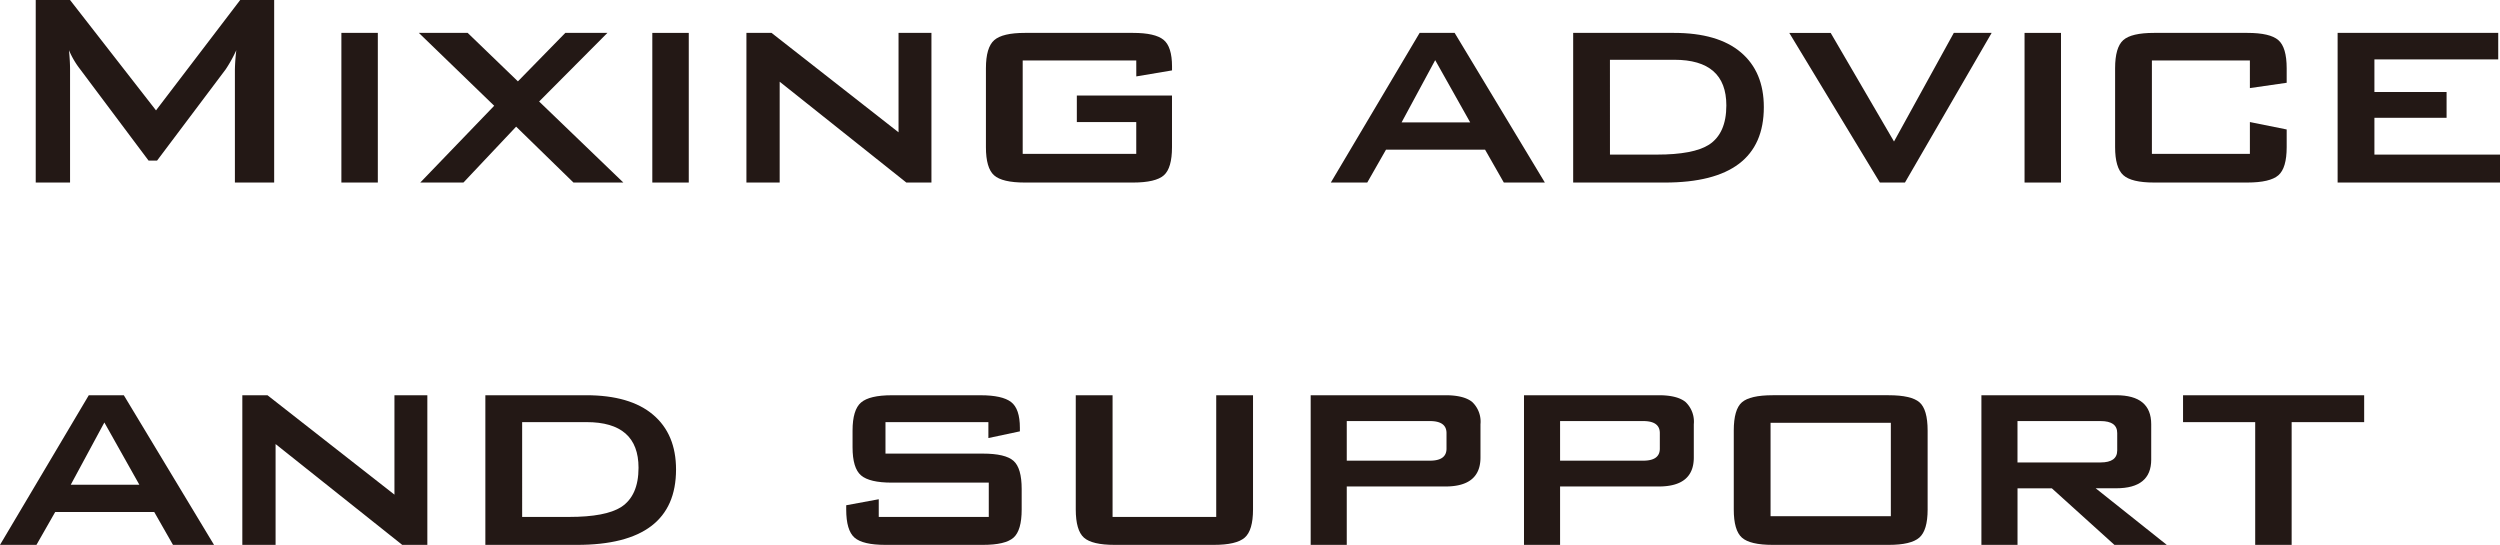
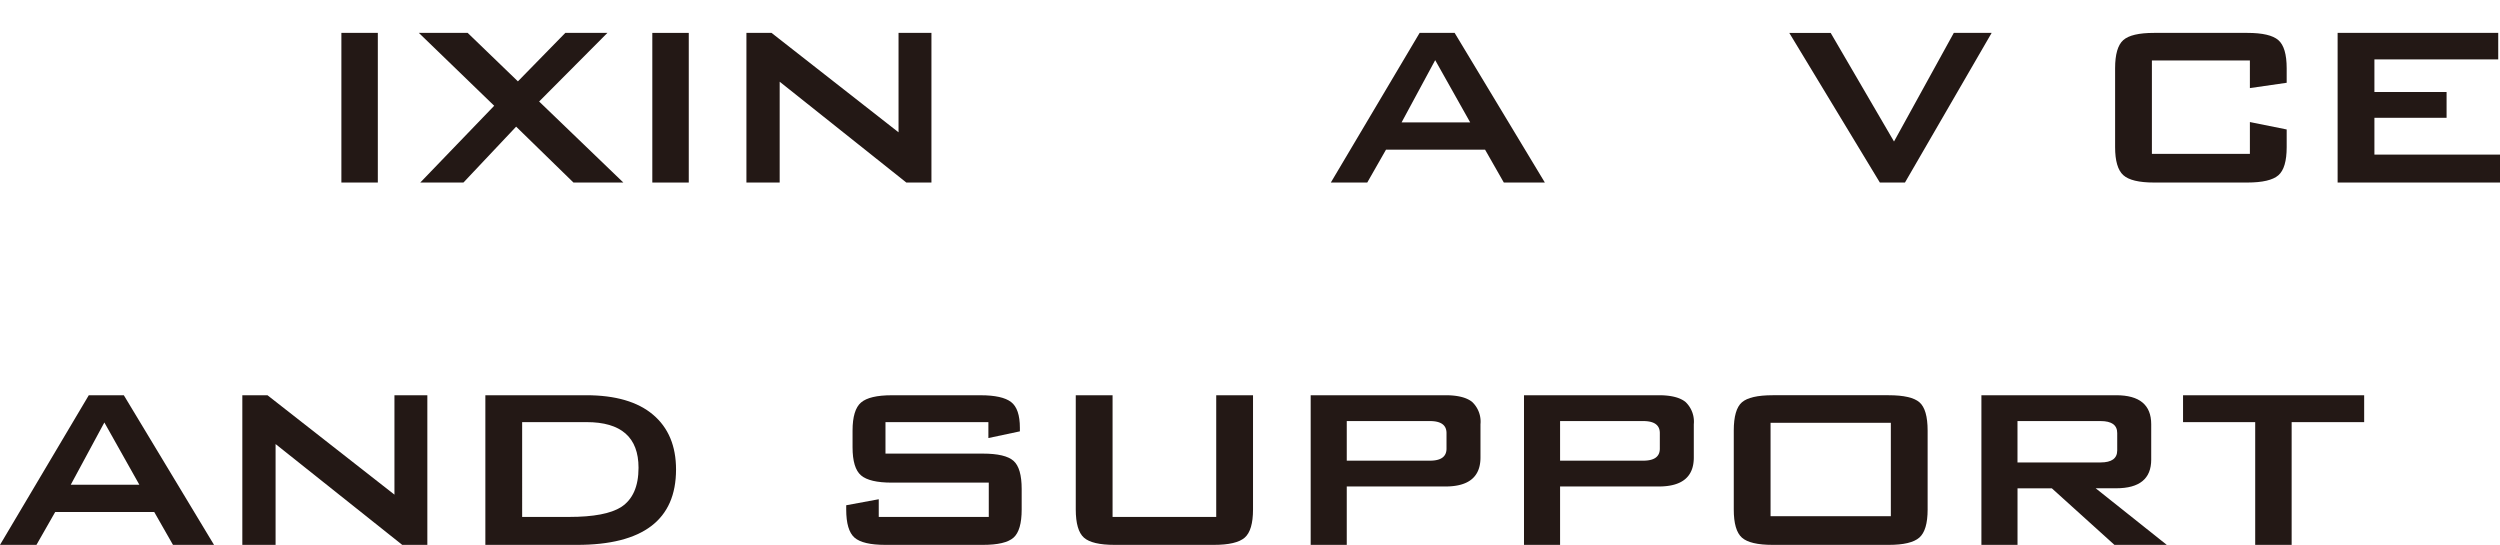
<svg xmlns="http://www.w3.org/2000/svg" id="レイヤー_1" data-name="レイヤー 1" width="466.414" height="101.655" viewBox="0 0 466.414 101.655">
  <defs>
    <style>
      .cls-1 {
        fill: #231815;
      }
    </style>
  </defs>
  <g>
-     <path class="cls-1" d="M6.666,34.056V0h6.4L29.106,20.592,44.814,0H51.15V34.056H43.824V13a35.542,35.542,0,0,1,.264-3.63,26.132,26.132,0,0,1-1.98,3.564L29.3,29.964H27.72L14.916,12.87a15.565,15.565,0,0,1-2.046-3.5q.2,2.046.2,3.63V34.056Z" />
    <path class="cls-1" d="M63.69,34.056V6.138h6.8V34.056Z" />
    <path class="cls-1" d="M78.407,34.056,92.2,19.733,78.143,6.138h9.108l9.372,9.042,8.844-9.042h7.854l-12.738,12.8,15.708,15.115h-9.306L96.293,23.628,86.459,34.056Z" />
    <path class="cls-1" d="M121.7,34.056V6.138h6.8V34.056Z" />
    <path class="cls-1" d="M139.257,34.056V6.138h4.686l23.694,18.546V6.138h6.138V34.056h-4.686l-23.628-18.81v18.81Z" />
-     <path class="cls-1" d="M211.988,11.286H190.8V28.71h21.186V22.77H200.9V17.819h17.754v9.637q0,3.9-1.518,5.247t-5.742,1.353H191.2q-4.224,0-5.742-1.353t-1.518-5.247V12.737q0-3.892,1.551-5.247T191.2,6.138h20.2q4.092,0,5.676,1.287t1.584,4.982v.727l-6.666,1.122Z" />
    <path class="cls-1" d="M248.287,34.056,264.853,6.138h6.534l16.83,27.918h-7.656l-3.5-6.138H258.583l-3.5,6.138Zm13.2-11.22h12.8L267.757,11.22Z" />
-     <path class="cls-1" d="M293.5,34.056V6.138h18.811q8.183,0,12.473,3.63T329.07,20q0,14.058-18.48,14.058Zm6.864-5.214h8.779q6.8,0,9.7-1.848,3.233-2.112,3.234-7.326,0-8.515-9.7-8.515H300.36Z" />
    <path class="cls-1" d="M350.718,34.056l-16.9-27.918h7.723L353.357,26.4,364.512,6.138h7.061L355.4,34.056Z" />
-     <path class="cls-1" d="M377.711,34.056V6.138h6.8V34.056Z" />
    <path class="cls-1" d="M419.752,11.286H401.471V28.71h18.281V22.77l6.864,1.385v3.3q0,3.9-1.551,5.247t-5.775,1.353H401.866q-4.224,0-5.742-1.386t-1.518-5.214V12.737q0-3.892,1.518-5.247t5.742-1.352H419.29q4.223,0,5.775,1.352t1.551,5.247v2.706l-6.864.991Z" />
    <path class="cls-1" d="M436.12,34.056V6.138h29.964v4.95h-23.1v6.071h13.464v4.819H442.984v6.864h23.43v5.214Z" />
    <path class="cls-1" d="M0,101.655,16.566,73.737H23.1l16.83,27.918H32.274l-3.5-6.137H10.3l-3.5,6.137ZM13.2,90.436H26L19.47,78.819Z" />
    <path class="cls-1" d="M45.21,101.655V73.737H49.9L73.59,92.283V73.737h6.138v27.918H75.042L51.414,82.846v18.809Z" />
    <path class="cls-1" d="M90.551,101.655V73.737h18.81q8.182,0,12.474,3.63t4.29,10.231q0,14.058-18.48,14.057Zm6.864-5.214h8.778q6.8,0,9.7-1.847,3.233-2.112,3.234-7.326,0-8.516-9.7-8.515H97.415Z" />
    <path class="cls-1" d="M184.4,78.753H165.2v5.874h18.15q4.222,0,5.741,1.353t1.518,5.248v3.828q0,3.894-1.518,5.247t-5.741,1.352H165.2q-4.226,0-5.776-1.352t-1.55-5.247v-.792l6.071-1.122v3.3h20.527v-6.4H166.384q-4.158,0-5.742-1.352t-1.584-5.248v-3.1q0-3.894,1.584-5.247t5.742-1.353H182.95q4.025,0,5.675,1.254t1.65,4.819v.66L184.4,81.724Z" />
    <path class="cls-1" d="M207.567,73.737v22.7h19.338v-22.7h6.865V95.056q0,3.894-1.551,5.247t-5.776,1.352h-18.48q-4.224,0-5.741-1.352T200.7,95.056V73.737Z" />
    <path class="cls-1" d="M244.527,101.655V73.737h25.146q3.43,0,4.983,1.254a5.054,5.054,0,0,1,1.551,4.158v6.2q0,5.412-6.534,5.412H251.259v10.889Zm22.242-23.1h-15.51v7.391h15.51q3.1,0,3.1-2.244V80.8Q269.871,78.557,266.769,78.556Z" />
    <path class="cls-1" d="M284.325,101.655V73.737h25.146q3.43,0,4.983,1.254a5.054,5.054,0,0,1,1.551,4.158v6.2q0,5.412-6.534,5.412H291.057v10.889Zm22.241-23.1H291.057v7.391h15.509q3.1,0,3.1-2.244V80.8Q309.669,78.557,306.566,78.556Z" />
    <path class="cls-1" d="M323.462,80.337q0-3.96,1.519-5.279t5.754-1.321h21.621q4.233,0,5.752,1.321t1.522,5.279V95.056q0,3.894-1.555,5.247t-5.719,1.352H330.735q-4.232,0-5.754-1.352t-1.519-5.247Zm6.864,15.973h22.44V78.886h-22.44Z" />
    <path class="cls-1" d="M369.662,101.655V73.737h25.146q6.534,0,6.534,5.412v6.6q0,5.346-6.534,5.347h-3.829l13.267,10.559h-9.768L382.8,91.1h-6.4v10.559Zm22.241-23.1H376.394v7.721H391.9q3.1,0,3.1-2.244V80.8Q395.006,78.557,391.9,78.556Z" />
    <path class="cls-1" d="M427.543,78.753v22.9h-6.8v-22.9H407.281V73.737h33.792v5.016Z" />
  </g>
</svg>